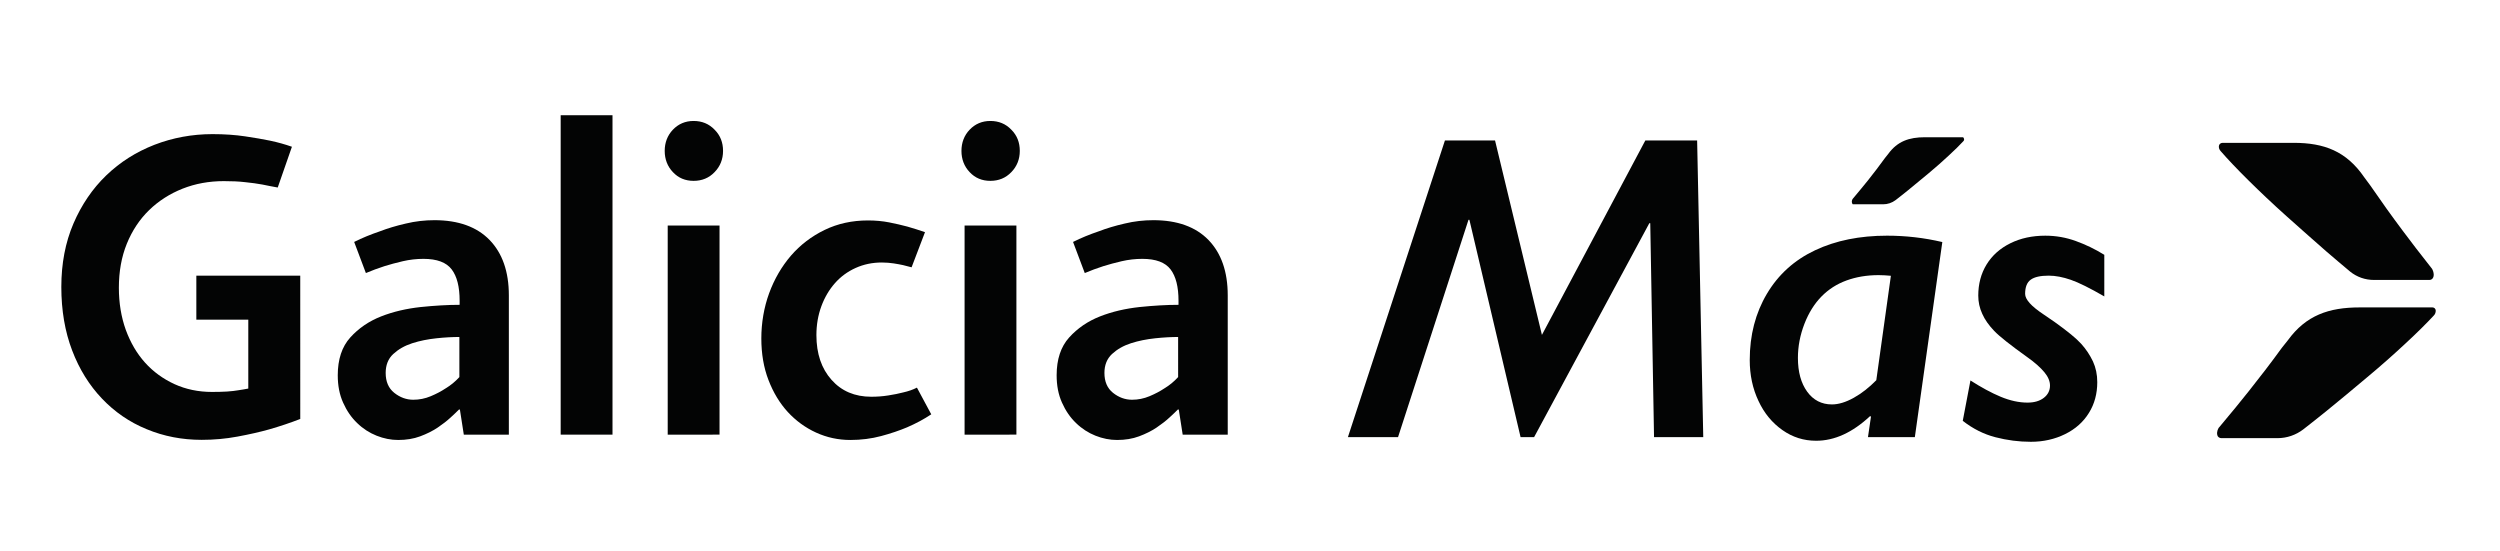
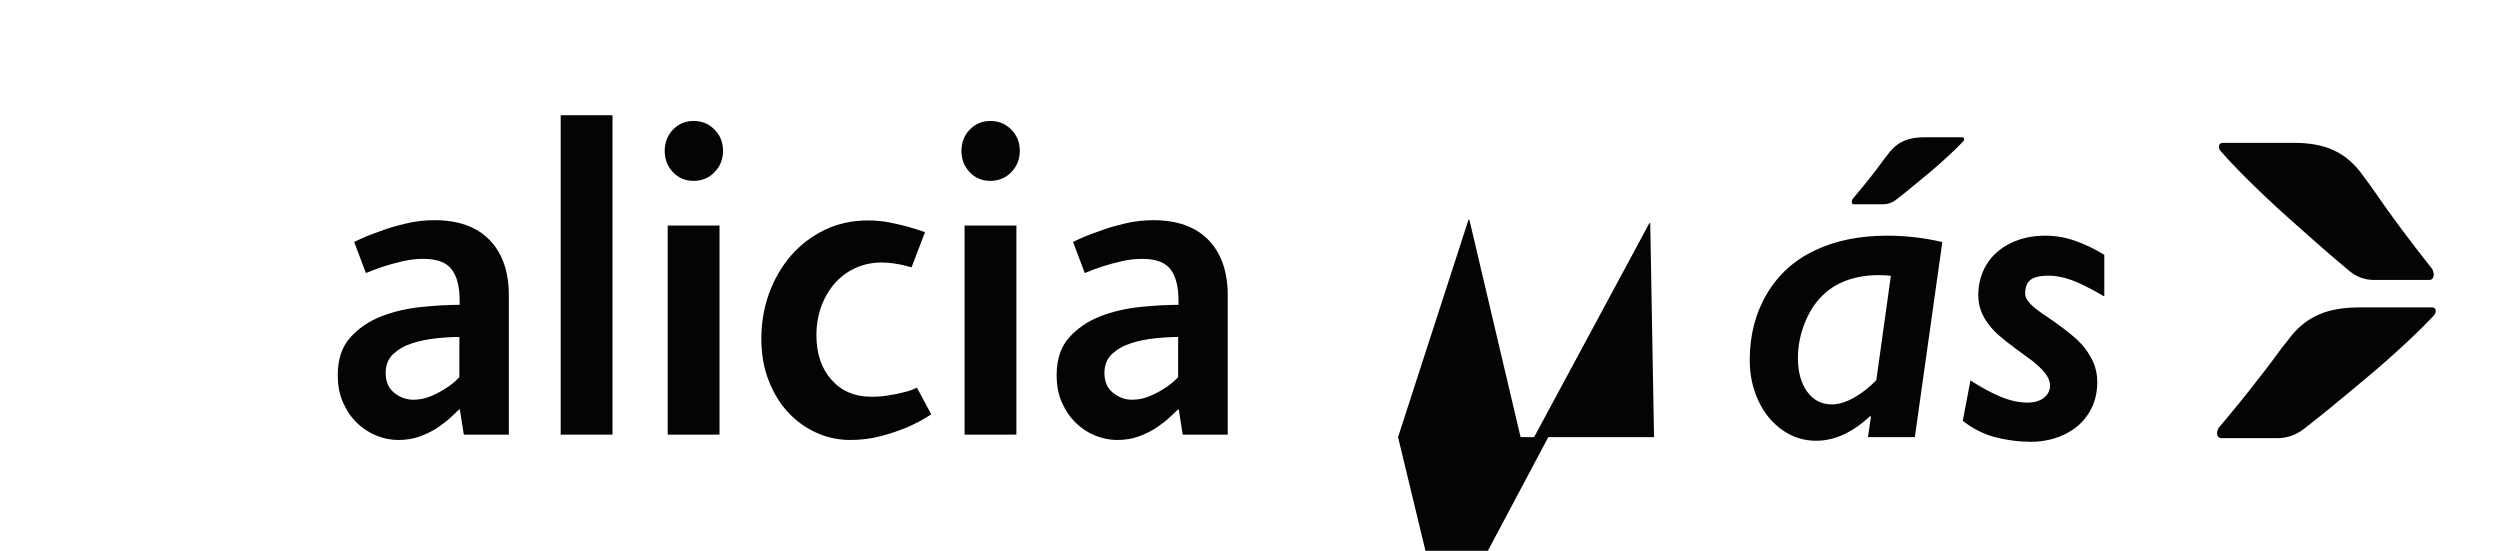
<svg xmlns="http://www.w3.org/2000/svg" id="Capa_1" x="0px" y="0px" width="1920px" height="423px" viewBox="0 0 1920 423" style="enable-background:new 0 0 1920 423;" xml:space="preserve">
  <style type="text/css">
	.st0{fill:#030404;}
</style>
-   <path class="st0" d="M230.5,321.8c-7.5,2.9-15.5,5.6-23.9,8c-7.1,2-15.1,3.8-24.2,5.5c-9.1,1.7-18.2,2.5-27.5,2.5  c-15,0-29.1-2.7-42.3-8.2c-13.2-5.4-24.6-13.3-34.3-23.5c-9.7-10.2-17.4-22.5-22.9-37c-5.5-14.4-8.3-30.7-8.3-48.7  s3.1-34.2,9.3-48.7c6.2-14.4,14.6-26.8,25.2-37c10.6-10.2,22.9-18,37-23.5c14-5.4,28.9-8.2,44.6-8.2c9.3,0,17.6,0.6,25,1.7  c7.4,1.1,13.8,2.2,19.1,3.3c6.2,1.3,11.8,2.9,16.9,4.7l-10.9,31.3c-3.8-0.7-7.7-1.4-11.9-2.3c-3.8-0.7-8.1-1.3-13.1-1.8  c-5-0.6-10.4-0.8-16.4-0.8c-11.3,0-21.8,1.9-31.7,5.8c-9.8,3.9-18.4,9.4-25.7,16.5c-7.3,7.1-13,15.7-17.1,25.8  c-4.1,10.1-6.1,21.4-6.1,33.8c0,11.8,1.8,22.5,5.3,32.3c3.6,9.8,8.5,18.2,14.8,25.2c6.3,7,13.9,12.5,22.6,16.5c8.8,4,18.4,6,28.8,6  c4.2,0,8-0.1,11.5-0.3c3.4-0.2,6.4-0.6,8.8-1c2.9-0.4,5.4-0.9,7.6-1.3v-52.9h-39.9v-33.8h79.8V321.8z" />
  <path class="st0" d="M356.2,333.8l-3-19.3h-0.7c-1.5,1.6-3.7,3.6-6.5,6.2c-2.8,2.6-6.1,5.1-9.9,7.7c-3.9,2.6-8.3,4.8-13.4,6.7  c-5.1,1.9-10.7,2.8-16.9,2.8c-5.5,0-11.1-1.1-16.6-3.3c-5.5-2.2-10.5-5.4-14.9-9.7c-4.4-4.2-8-9.4-10.8-15.7  c-2.8-6.2-4.1-13.2-4.1-21c0-12.2,3.2-21.9,9.6-29c6.4-7.1,14.3-12.5,23.7-16.2c9.4-3.7,19.5-6,30.4-7.2c10.8-1.1,20.8-1.7,29.9-1.7  v-3c0-10.8-2-18.8-6.1-24.2c-4.1-5.4-11.3-8.1-21.7-8.1c-5.3,0-10.6,0.6-15.8,1.8c-5.2,1.2-9.9,2.5-14.1,3.8  c-4.9,1.6-9.6,3.3-14.3,5.3l-9-23.9c6.2-3.1,12.8-5.8,19.9-8.2c5.7-2.2,12.3-4.2,19.7-5.9c7.4-1.8,14.8-2.6,22.1-2.6  c18.3,0,32.5,5.1,42.3,15.2c9.8,10.1,14.8,24.3,14.8,42.5v107H356.2z M352.9,258.8c-5.3,0-11.2,0.3-17.7,1  c-6.5,0.7-12.7,1.9-18.6,3.8c-5.9,1.9-10.7,4.7-14.6,8.3s-5.8,8.5-5.8,14.5c0,6.7,2.2,11.8,6.6,15.3c4.4,3.5,9.3,5.3,14.6,5.3  c4.6,0,9.1-0.9,13.4-2.7c4.3-1.8,8.1-3.8,11.4-6c4-2.4,7.5-5.3,10.6-8.7V258.8z" />
  <path class="st0" d="M430.6,333.8V88.5h39.8v245.3L430.6,333.8L430.6,333.8z" />
  <path class="st0" d="M555.3,115.9c0,6.4-2.2,11.9-6.5,16.3c-4.3,4.5-9.7,6.7-16.1,6.7c-6.4,0-11.7-2.2-15.9-6.7  c-4.2-4.4-6.3-9.9-6.3-16.3c0-6.4,2.1-11.9,6.3-16.3c4.2-4.4,9.5-6.7,15.9-6.7c6.4,0,11.8,2.2,16.1,6.7  C553.2,104,555.3,109.4,555.3,115.9z M512.8,333.8V173.2h39.8v160.6H512.8z" />
  <path class="st0" d="M715.2,318.2c-5.7,3.8-11.9,7.1-18.6,10c-5.7,2.4-12.4,4.7-19.9,6.7c-7.5,2-15.4,3-23.6,3  c-9.3,0-18.1-1.9-26.4-5.7c-8.3-3.8-15.5-9.1-21.7-15.8c-6.2-6.8-11.1-14.9-14.8-24.5c-3.7-9.6-5.5-20.2-5.5-32  c0-11.8,2-23.8,6-34.7c4-10.9,9.6-20.5,16.7-28.8c7.2-8.3,15.8-14.9,25.9-19.8c10.1-4.9,21.2-7.3,33.3-7.3c5.7,0,11.2,0.5,16.3,1.5  c5.1,1,9.7,2.1,13.9,3.2c4.6,1.3,9.2,2.8,13.6,4.3l-10.3,27l-6.6-1.7c-2-0.4-4.4-0.9-7.1-1.3c-2.8-0.4-5.8-0.7-9.1-0.7  c-7.3,0-14,1.4-20.2,4.2c-6.2,2.8-11.5,6.7-15.9,11.7c-4.4,5-7.9,10.9-10.4,17.7c-2.5,6.8-3.8,14.2-3.8,22.2  c0,14.2,3.9,25.7,11.6,34.3c7.7,8.7,17.9,13,30.5,13c4.4,0,8.8-0.3,13.1-1c4.3-0.7,8.1-1.4,11.4-2.3c4-0.9,7.5-2.1,10.6-3.7  L715.2,318.2L715.2,318.2z" />
  <path class="st0" d="M783.2,115.9c0,6.4-2.2,11.9-6.5,16.3c-4.3,4.5-9.7,6.7-16.1,6.7c-6.4,0-11.7-2.2-15.9-6.7  c-4.2-4.4-6.3-9.9-6.3-16.3c0-6.4,2.1-11.9,6.3-16.3c4.2-4.4,9.5-6.7,15.9-6.7c6.4,0,11.8,2.2,16.1,6.7  C781.1,104,783.2,109.4,783.2,115.9z M740.8,333.8V173.2h39.8v160.6H740.8z" />
  <path class="st0" d="M908.3,333.8l-3-19.3h-0.7c-1.5,1.6-3.7,3.6-6.5,6.2c-2.8,2.6-6.1,5.1-9.9,7.7c-3.9,2.6-8.3,4.8-13.4,6.7  c-5.1,1.9-10.7,2.8-16.9,2.8c-5.5,0-11.1-1.1-16.6-3.3c-5.5-2.2-10.5-5.4-14.9-9.7c-4.4-4.2-8-9.4-10.8-15.7  c-2.8-6.2-4.1-13.2-4.1-21c0-12.2,3.2-21.9,9.6-29c6.4-7.1,14.3-12.5,23.7-16.2c9.4-3.7,19.5-6,30.4-7.2c10.8-1.1,20.8-1.7,29.9-1.7  v-3c0-10.8-2-18.8-6.1-24.2c-4.1-5.4-11.3-8.1-21.7-8.1c-5.3,0-10.6,0.6-15.8,1.8c-5.2,1.2-9.9,2.5-14.1,3.8  c-4.9,1.6-9.6,3.3-14.3,5.3l-9-23.9c6.2-3.1,12.8-5.8,19.9-8.2c5.7-2.2,12.3-4.2,19.7-5.9c7.4-1.8,14.8-2.6,22.1-2.6  c18.3,0,32.5,5.1,42.3,15.2c9.8,10.1,14.8,24.3,14.8,42.5v107H908.3z M905,258.8c-5.3,0-11.2,0.3-17.8,1c-6.5,0.7-12.7,1.9-18.6,3.8  c-5.9,1.9-10.7,4.7-14.6,8.3c-3.9,3.7-5.8,8.5-5.8,14.5c0,6.7,2.2,11.8,6.6,15.3c4.4,3.5,9.3,5.3,14.6,5.3c4.6,0,9.1-0.9,13.4-2.7  c4.3-1.8,8.1-3.8,11.4-6c4-2.4,7.5-5.3,10.6-8.7V258.8z" />
-   <path class="st0" d="M1308.1,335.7h-37.8l-2.9-164.3h-0.7l-88.5,164.3h-10.4l-39.3-166.9h-0.7l-54.1,166.9h-38.5l74.5-227.8h38.5  l36,149.3l79.4-149.3h39.8L1308.1,335.7z" />
+   <path class="st0" d="M1308.1,335.7h-37.8l-2.9-164.3h-0.7l-88.5,164.3h-10.4l-39.3-166.9h-0.7l-54.1,166.9h-38.5h38.5  l36,149.3l79.4-149.3h39.8L1308.1,335.7z" />
  <path class="st0" d="M1470.6,335.7h-36l2.3-15.7l-0.2-0.2l-0.5-0.2c-13.5,12.6-27.3,18.9-41.4,18.9c-9.5,0-18.1-2.7-25.9-8.2  s-14-12.9-18.4-22.4c-4.5-9.5-6.7-20-6.7-31.4c0-19.1,4.4-36.1,13.2-50.9c8.8-14.8,21.1-25.9,37-33.4c15.9-7.5,34.3-11.2,55.3-11.2  c14.2,0,28.4,1.6,42.4,4.9L1470.6,335.7z M1452.2,211.8c-3.3-0.3-6.4-0.5-9.5-0.5c-9,0-17.2,1.4-24.6,4.1  c-7.4,2.7-13.8,6.8-19.2,12.3c-5.4,5.5-9.8,12.5-13.1,21c-3.3,8.5-5,17.3-5,26.2c0,10.8,2.4,19.4,7.1,25.9c4.7,6.5,11.1,9.8,19,9.8  c5.1,0,10.7-1.7,16.8-5.1c6.1-3.4,11.8-7.9,17.3-13.5L1452.2,211.8z" />
  <path class="st0" d="M1616.2,227.7c-11.1-6.4-19.7-10.7-25.8-12.8c-6.1-2.1-11.7-3.2-17-3.2c-6.3,0-10.9,1-13.8,3.1  c-2.9,2.1-4.3,5.7-4.3,10.9c0,2.2,1.2,4.5,3.5,7.1c2.3,2.6,5.9,5.5,10.7,8.7l8.6,5.9c9.8,7,16.5,12.5,20.3,16.7  c3.8,4.2,6.7,8.7,9,13.5c2.2,4.8,3.3,10.1,3.3,15.9c0,8.8-2.1,16.7-6.4,23.6c-4.3,7-10.4,12.4-18.3,16.3c-7.9,3.9-16.7,5.9-26.3,5.9  c-9.2,0-18.3-1.2-27.2-3.5c-8.9-2.3-17.3-6.5-25.1-12.6l5.9-31c8.3,5.3,16,9.5,23.2,12.5c7.2,3,14.1,4.5,20.6,4.5  c5.2,0,9.4-1.2,12.6-3.7c3.1-2.4,4.7-5.6,4.7-9.4c0-3.3-1.4-6.7-4.3-10.2c-2.9-3.5-7.2-7.4-13-11.5c-13-9.3-21.6-16.1-25.6-20.3  c-4-4.2-7.1-8.5-9.1-13c-2.1-4.5-3.1-9.2-3.1-14.1c0-8.9,2.1-16.9,6.4-23.9c4.3-7,10.4-12.4,18.3-16.3c7.9-3.9,16.8-5.8,26.8-5.8  c8.2,0,16,1.4,23.4,4.1c7.5,2.7,14.8,6.2,21.9,10.6V227.7z" />
  <path class="st0" d="M1507.7,108.6c-2.8,3-6.5,6.7-11.1,10.9c-4.6,4.3-9.7,8.8-15.2,13.4c-5.5,4.6-10.8,9-16,13.2  c-3.4,2.8-6.7,5.3-9.6,7.6c-2.8,2.1-6.1,3.2-9.6,3.2h-23.3c-0.2-0.3-0.5-0.7-0.6-1.2c-0.4-1.5,0.4-2.7,0.6-3  c4.7-5.5,8.6-10.4,11.8-14.3c4.4-5.5,8.7-11.2,13-17.1c0-0.1,2.4-3,2.4-3c7.1-9.8,16.1-12.9,28.2-12.9l29.3,0c0.2,0.1,0.6,0.5,0.7,1  C1508.6,107.2,1508.4,108,1507.7,108.6z" />
-   <path class="st0" d="M1507.2,113.3" />
  <path class="st0" d="M1869,242.5c-5.4,5.8-12.6,13-21.6,21.3c-9,8.4-18.8,17.1-29.5,26c-10.7,9-21,17.6-31,25.7  c-6.4,5.2-12.4,9.9-17.9,14.2c-5.7,4.4-12.7,6.8-19.9,6.8H1706c-1.4,0-2.8-0.9-3.1-2.3c0,0,0,0,0,0c-0.7-2.7,0.7-5,1.1-5.7  c0-0.1,0.1-0.1,0.2-0.2c9.1-10.7,16.7-20.2,22.8-27.8c8.5-10.7,17-21.7,25.4-33.3c0.1-0.1,4.6-5.8,4.7-5.9  c13.9-19.1,31.4-25.2,55-25.2l56.1,0c0.7,0,1.3,0.3,1.8,0.8c0.2,0.3,0.4,0.7,0.6,1.1C1870.8,239.6,1870.3,241.3,1869,242.5z" />
  <path class="st0" d="M1705.6,116.2c5.3,6.1,12.4,13.6,21.3,22.4c8.9,8.8,18.5,17.9,29,27.3c10.5,9.4,20.7,18.4,30.5,27  c6.6,5.7,12.8,10.9,18.4,15.6c5.3,4.3,11.7,6.5,18.4,6.5h42.7c1.3,0,2.5-0.9,2.9-2.2c0-0.1,0.1-0.2,0.1-0.3c0.7-2.7-0.6-5.1-1-5.9  c-0.1-0.1-0.1-0.2-0.2-0.3c-8.9-11.2-16.4-21.1-22.4-29.1c-8.4-11.2-16.7-22.8-25-34.9c-0.1-0.1-4.5-6-4.6-6.2  c-13.7-20-30.8-26.4-54.1-26.4l-54.6,0c-1.3,0-2.5,0.8-2.8,2c0,0,0,0,0,0C1703.8,113.1,1704.3,114.9,1705.6,116.2z" />
</svg>